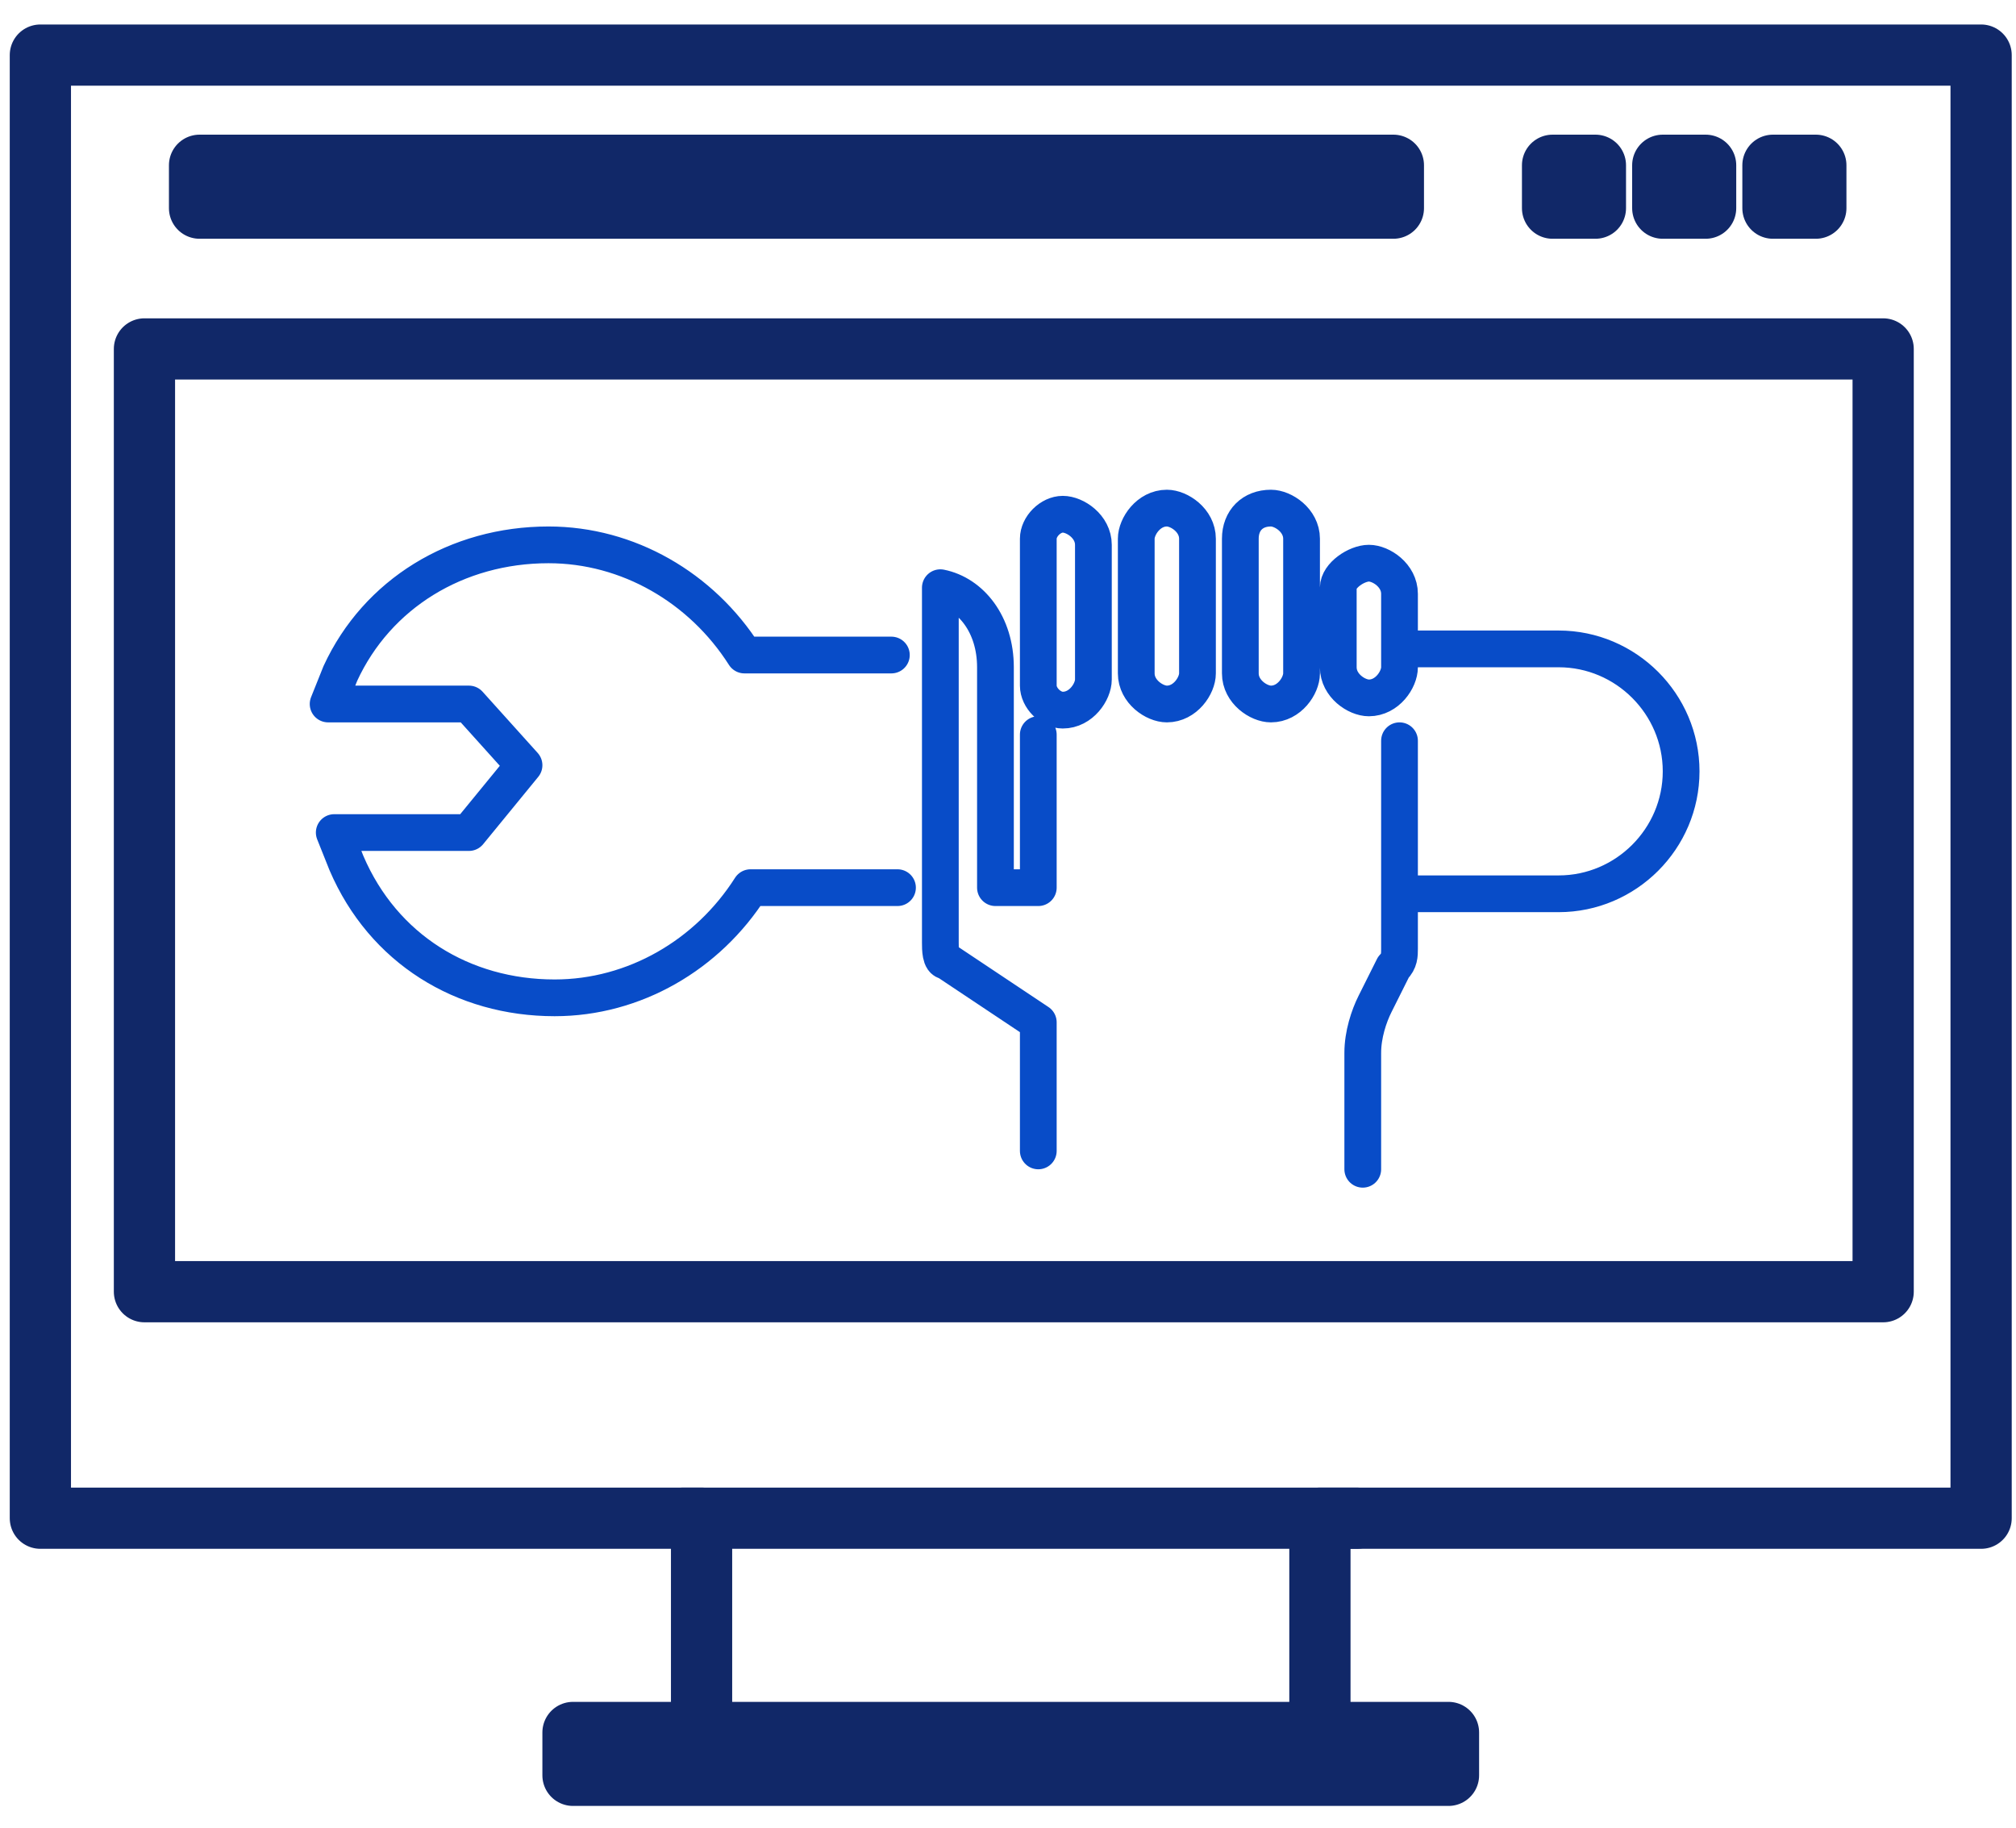
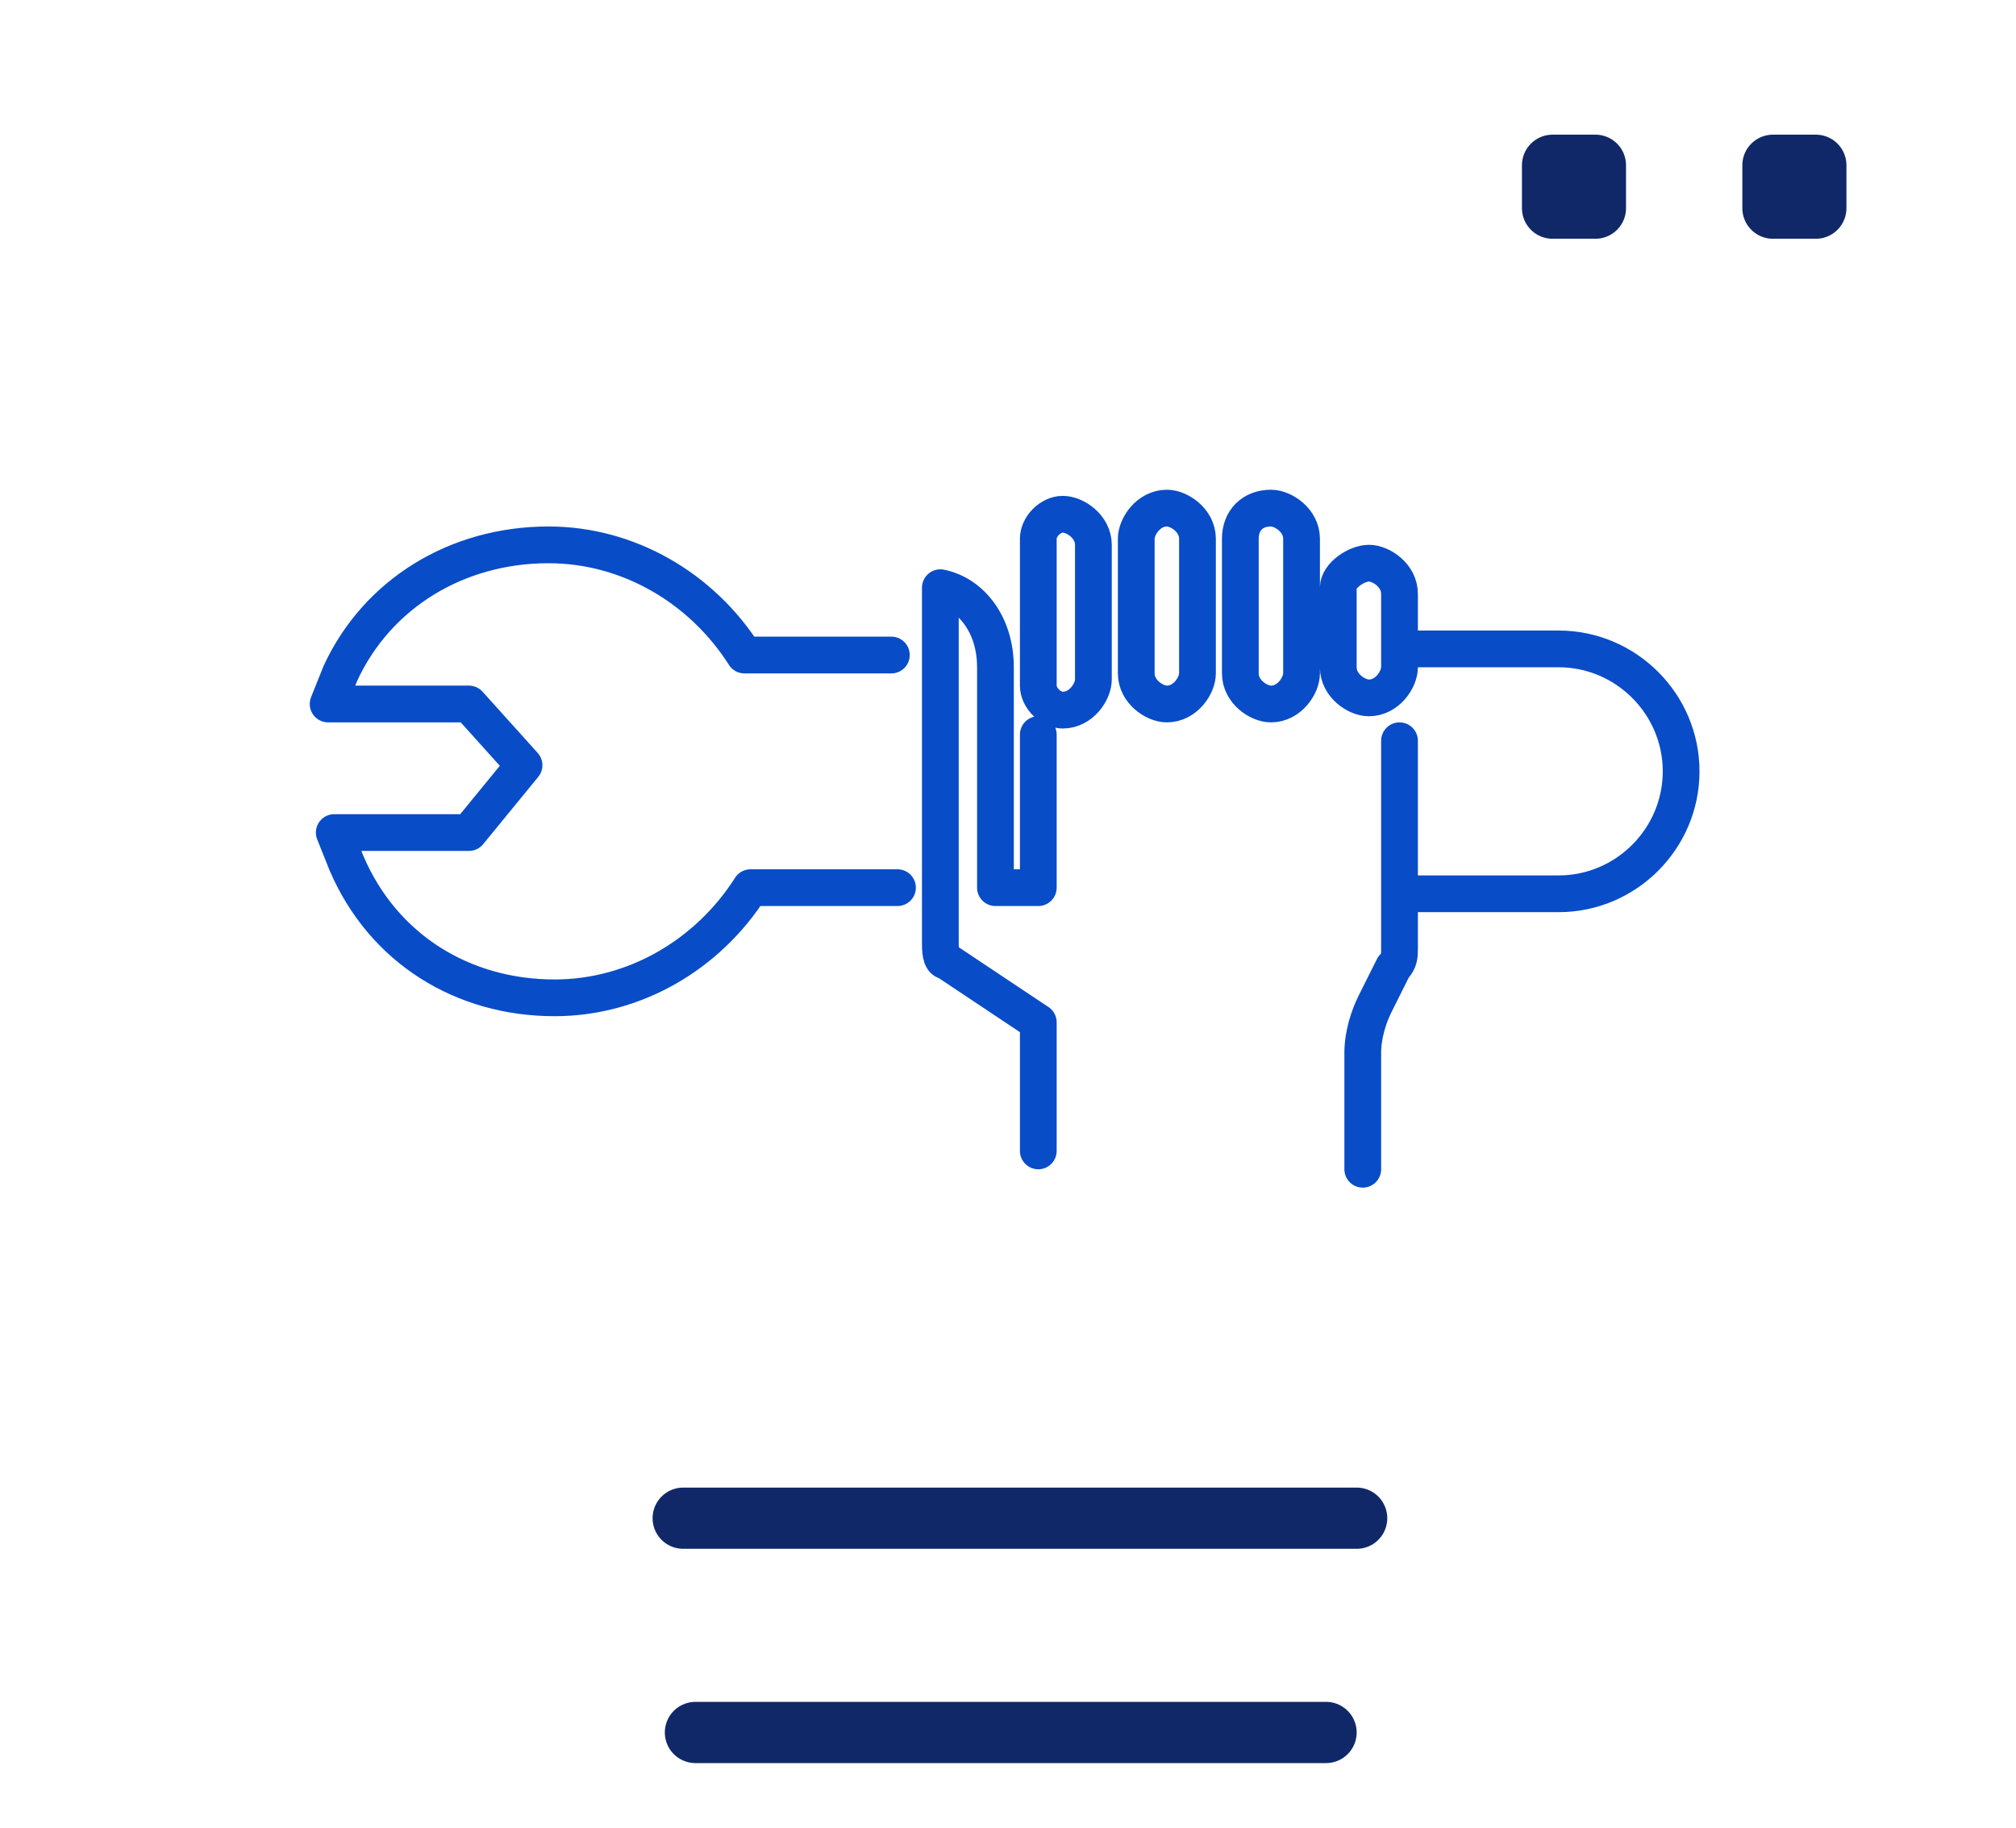
<svg xmlns="http://www.w3.org/2000/svg" width="75" height="68" viewBox="0 0 75 68" fill="none">
  <path d="M67.553 6.149H65.958V7.744H67.553V6.149Z" stroke="#112868" stroke-width="2.278" stroke-miterlimit="10" stroke-linecap="round" stroke-linejoin="round" />
  <path d="M59.353 6.149H57.759V7.744H59.353V6.149Z" stroke="#112868" stroke-width="2.278" stroke-miterlimit="10" stroke-linecap="round" stroke-linejoin="round" />
-   <path d="M63.453 6.149H61.859V7.744H63.453V6.149Z" stroke="#112868" stroke-width="2.278" stroke-miterlimit="10" stroke-linecap="round" stroke-linejoin="round" />
-   <path d="M51.837 6.149H7.424V7.744H51.837V6.149Z" stroke="#112868" stroke-width="2.278" stroke-miterlimit="10" stroke-linecap="round" stroke-linejoin="round" />
-   <path d="M73.702 56.484V2.05H1.502V56.484H26.1V64.456H21.317V66.05H53.887V64.456H49.104V56.484H73.702Z" stroke="#112868" stroke-width="2.278" stroke-miterlimit="10" stroke-linecap="round" stroke-linejoin="round" />
-   <path d="M70.058 12.982H5.374V48.057H70.058V12.982Z" stroke="#112868" stroke-width="2.278" stroke-miterlimit="10" stroke-linecap="round" stroke-linejoin="round" />
  <path d="M25.417 56.484H50.471" stroke="#112868" stroke-width="2.278" stroke-miterlimit="10" stroke-linecap="round" stroke-linejoin="round" />
  <path d="M49.332 64.456H47.51H25.872" stroke="#112868" stroke-width="2.278" stroke-miterlimit="10" stroke-linecap="round" stroke-linejoin="round" />
  <path d="M52.52 33.253H57.986C60.492 33.253 62.542 31.203 62.542 28.698C62.542 26.192 60.492 24.142 57.986 24.142H52.748M52.065 27.559V33.253V35.302C52.065 35.53 52.065 35.758 51.837 35.986L51.154 37.352C50.926 37.808 50.698 38.491 50.698 39.174V43.502M38.627 42.819V38.035L35.211 35.758C34.983 35.758 34.983 35.303 34.983 35.075V21.865C36.122 22.093 37.033 23.232 37.033 24.826V25.053V33.025H38.627V27.331M33.161 24.37H27.695C26.1 21.864 23.367 20.271 20.406 20.271C16.99 20.271 14.029 22.092 12.663 25.053L12.207 26.192H17.445L19.495 28.47L17.445 30.975H12.435L12.89 32.114C14.257 35.303 17.218 37.124 20.634 37.124C23.595 37.124 26.328 35.53 27.922 33.025H33.389M50.926 20.953C51.382 20.953 52.065 21.409 52.065 22.092V24.826C52.065 25.281 51.609 25.965 50.926 25.965C50.471 25.965 49.787 25.509 49.787 24.826V21.865C49.787 21.409 50.471 20.953 50.926 20.953ZM47.282 18.904C47.737 18.904 48.421 19.359 48.421 20.043V22.092V25.053C48.421 25.509 47.965 26.192 47.282 26.192C46.826 26.192 46.143 25.736 46.143 25.053V20.043C46.143 19.359 46.599 18.904 47.282 18.904ZM42.271 20.043C42.271 19.587 42.727 18.904 43.41 18.904C43.866 18.904 44.549 19.359 44.549 20.043V25.053C44.549 25.509 44.093 26.192 43.41 26.192C42.955 26.192 42.271 25.736 42.271 25.053V20.043ZM38.627 20.043C38.627 19.587 39.083 19.132 39.538 19.132C39.994 19.132 40.677 19.587 40.677 20.271V25.281C40.677 25.737 40.221 26.42 39.538 26.42C39.083 26.42 38.627 25.964 38.627 25.509V25.053V20.043Z" stroke="#084CC8" stroke-width="1.367" stroke-miterlimit="10" stroke-linecap="round" stroke-linejoin="round" />
</svg>